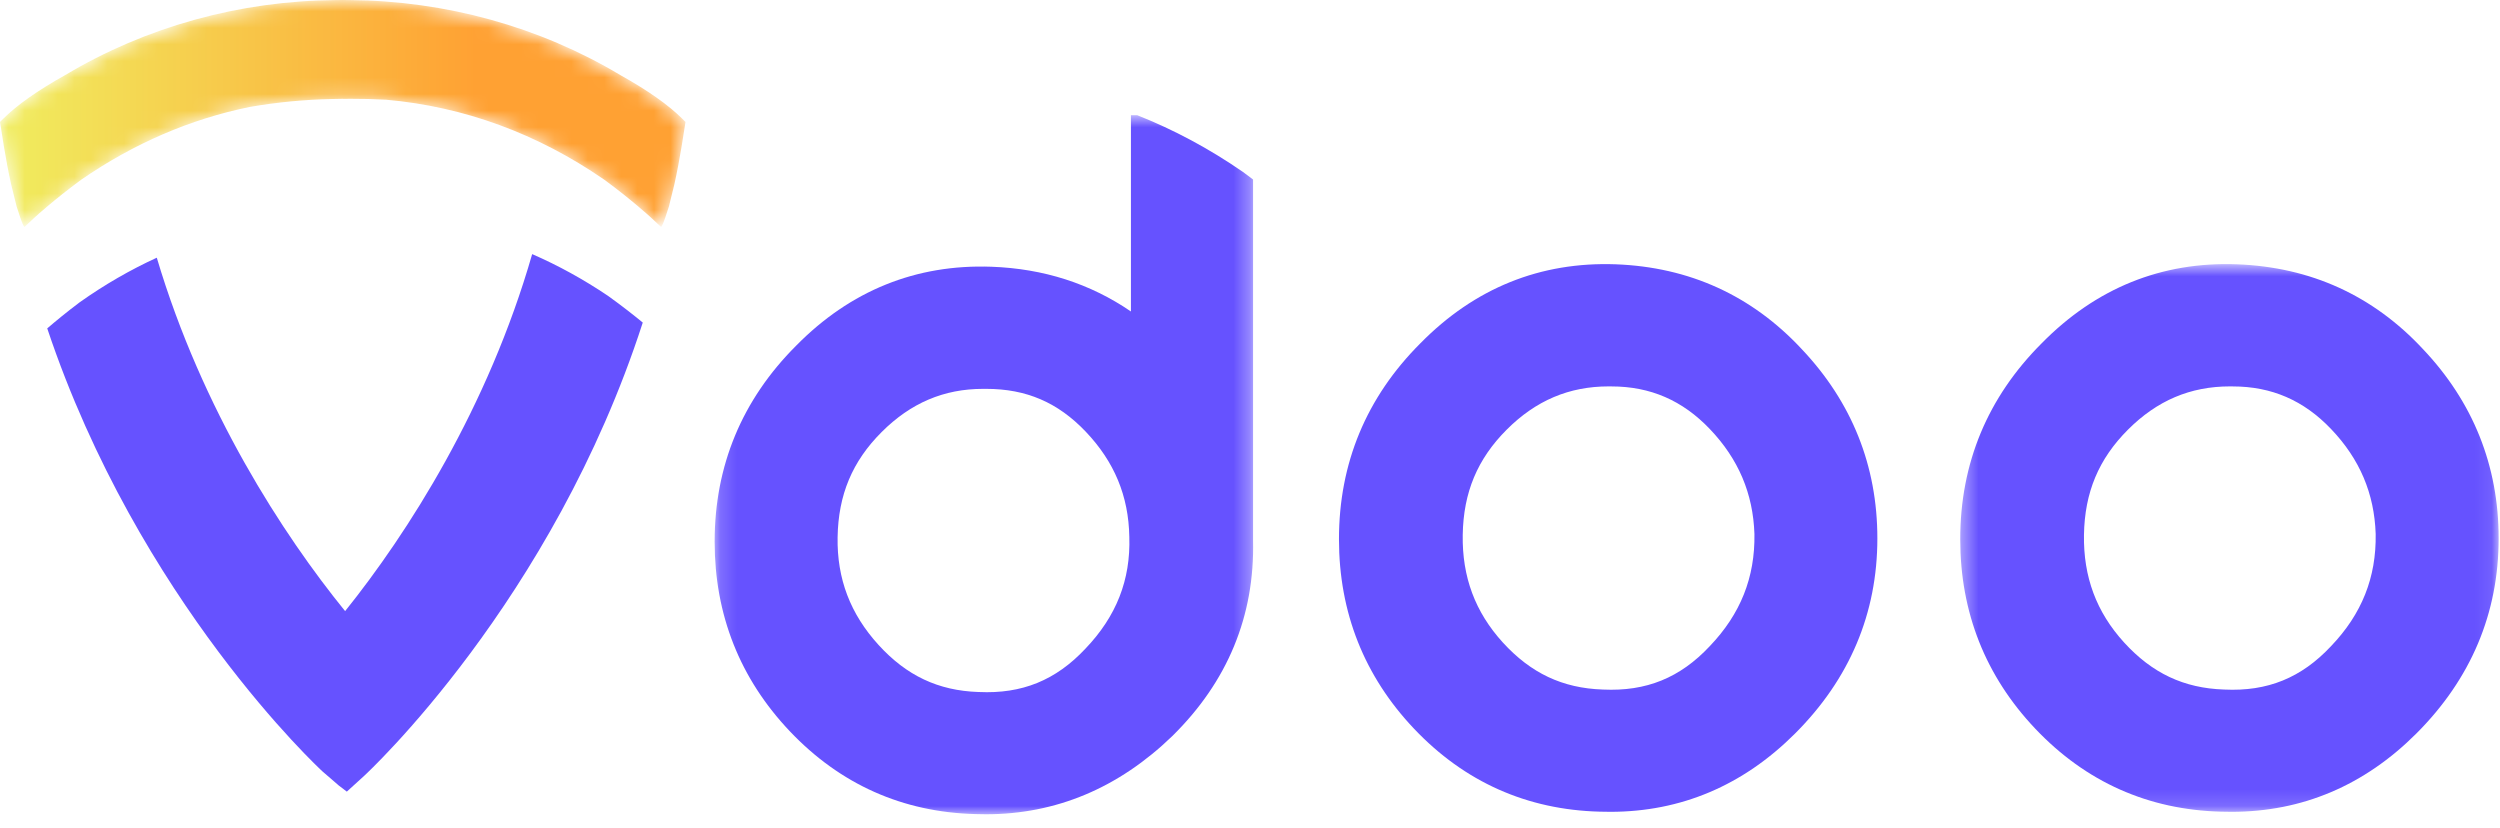
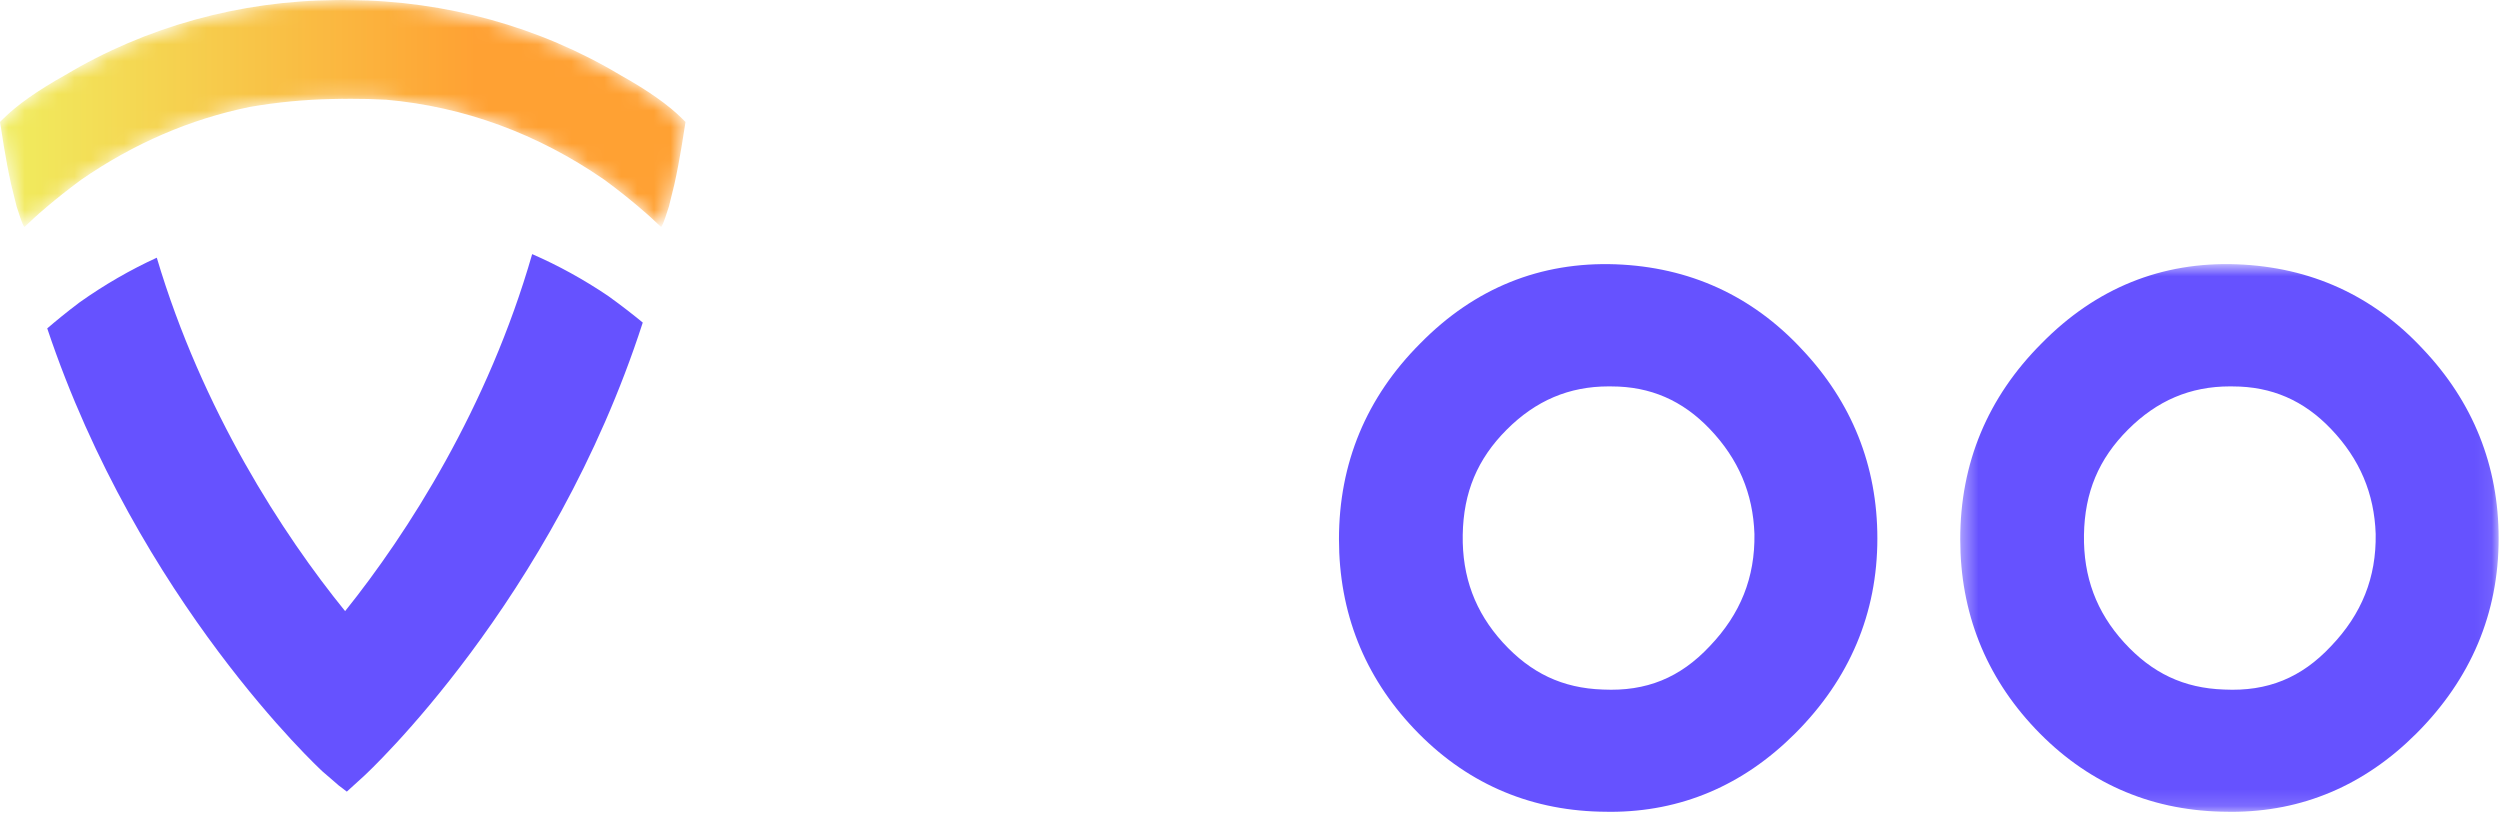
<svg xmlns="http://www.w3.org/2000/svg" xmlns:xlink="http://www.w3.org/1999/xlink" width="151" height="50" viewBox="0 0 151 50">
  <defs>
    <path id="prefix__a" d="M0.398 0.77L32.917 0.77 32.917 33.852 0.398 33.852z" />
-     <path id="prefix__c" d="M0.165 0.777L32.69 0.777 32.69 43 0.165 43z" />
    <path id="prefix__e" d="M20.867.818l-.163.002-.166-.002V.82l-.236.002C14.479.865 8.818 2.433 3.93 5.358 2.29 6.273 1.04 7.153.215 7.971L0 8.184l.048.293c.019.111.282 1.949.626 3.478L1 13.278l.022.07c.115.363.321 1.01.441 1.172l.021.001.637-.594c.011-.011 1.168-1.067 2.781-2.252 3.18-2.196 6.593-3.665 10.191-4.399 1.64-.283 3.308-.446 4.992-.478l.624-.012v.005l.459-.005c.71-.003 1.432.016 2.158.055 4.708.421 9.131 2.04 13.177 4.834 1.615 1.185 2.77 2.241 2.781 2.252l.638.594.022-.001c.127-.172.354-.897.462-1.242l.024-.099.301-1.224c.344-1.529.608-3.367.627-3.478l.047-.293-.215-.213c-.823-.818-2.073-1.698-3.714-2.613C32.587 2.433 26.927.865 21.104.822L20.867.82V.818z" />
    <linearGradient id="prefix__f" x1="0%" x2="69.597%" y1="50%" y2="50%">
      <stop offset="0%" stop-color="#F0ED5F" />
      <stop offset="100%" stop-color="#FFA133" />
    </linearGradient>
  </defs>
  <g fill="none" fill-rule="evenodd">
    <g>
      <path fill="#6652FF" d="M95.164 17.156c-2.396 0-4.4.855-6.157 2.611-1.772 1.772-2.616 3.79-2.658 6.353-.043 2.54.75 4.667 2.421 6.503 1.693 1.857 3.61 2.761 6.032 2.843l.025.001c2.606.122 4.651-.707 6.44-2.617 1.863-1.946 2.742-4.159 2.701-6.78-.082-2.44-.962-4.523-2.69-6.334-1.654-1.736-3.599-2.578-5.948-2.578l-.166-.002m.1 25.696c-.213 0-.426-.003-.64-.01-4.39-.112-8.168-1.795-11.21-5.003-3.013-3.177-4.54-7.03-4.54-11.454 0-4.588 1.654-8.569 4.918-11.833 3.273-3.328 7.244-4.936 11.803-4.77 4.44.168 8.215 1.888 11.22 5.112 3.034 3.2 4.578 7.054 4.578 11.442 0 4.522-1.67 8.487-4.968 11.784-3.143 3.142-6.896 4.732-11.162 4.732" transform="translate(0 -1) translate(2 7.182)" />
      <g transform="translate(0 -1) translate(2 7.182) translate(116 9)">
        <mask id="prefix__b" fill="#fff">
          <use xlink:href="#prefix__a" />
        </mask>
        <path fill="#6652FF" d="M16.689 8.156c-2.396 0-4.402.855-6.157 2.611-1.773 1.772-2.617 3.79-2.66 6.353-.041 2.54.75 4.667 2.423 6.503 1.693 1.857 3.609 2.761 6.032 2.843l.024.001c2.607.125 4.652-.707 6.44-2.617 1.864-1.946 2.743-4.159 2.7-6.78-.081-2.44-.96-4.523-2.69-6.334C21.15 9 19.205 8.158 16.855 8.158l-.165-.002m.098 25.696c-.212 0-.425-.003-.64-.01-4.39-.112-8.167-1.795-11.21-5.003-3.012-3.177-4.54-7.03-4.54-11.454 0-4.588 1.655-8.569 4.92-11.833C8.589 2.223 12.565.61 17.119.782c4.44.168 8.215 1.888 11.219 5.112 3.036 3.2 4.58 7.054 4.58 11.442 0 4.522-1.672 8.487-4.968 11.784-3.143 3.142-6.896 4.732-11.163 4.732" mask="url(#prefix__b)" />
      </g>
      <g transform="translate(0 -1) translate(2 7.182) translate(41)">
        <mask id="prefix__d" fill="#fff">
          <use xlink:href="#prefix__c" />
        </mask>
        <path fill="#6652FF" d="M22.559 32.998c-1.788 1.91-3.834 2.741-6.44 2.617h-.025c-2.422-.083-4.34-.987-6.031-2.845-1.705-1.87-2.514-3.998-2.472-6.502.042-2.563.887-4.582 2.659-6.353 1.755-1.756 3.76-2.61 6.125-2.61h.197c2.416 0 4.322.82 5.999 2.578 1.735 1.821 2.598 3.893 2.64 6.364.082 2.593-.781 4.796-2.652 6.751m9.516-28.794C30.03 2.792 27.897 1.651 25.688.777h-.38v11.855c-2.458-1.684-5.276-2.59-8.422-2.703-4.553-.164-8.53 1.443-11.802 4.771C1.82 17.964.164 21.945.164 26.533c0 4.423 1.529 8.277 4.542 11.454 3.042 3.207 6.82 4.89 11.209 5.001.21.008.422.012.63.012 4.234 0 8.015-1.584 11.26-4.722 3.344-3.289 4.985-7.264 4.88-11.816V4.66c-.195-.149-.4-.3-.61-.456" mask="url(#prefix__d)" />
      </g>
      <path fill="#6652FF" d="M34.73 11.692c-1.48-.998-3.012-1.84-4.587-2.526-2.66 9.263-7.517 16.853-11.298 21.564C15.1 26.12 10.21 18.601 7.47 9.383c-1.602.734-3.157 1.63-4.656 2.692-.794.596-1.475 1.16-1.961 1.578 5.519 16.492 16.495 26.641 16.626 26.76l.974.842.495.377 1.05-.955c.13-.12 11.377-10.52 16.825-27.376-.502-.414-1.23-.99-2.093-1.609" transform="translate(0 -1) translate(2 7.182)" />
    </g>
    <g transform="translate(0 -1) translate(0 .182)">
      <mask id="prefix__g" fill="#fff">
        <use xlink:href="#prefix__e" />
      </mask>
      <path fill="url(#prefix__f)" d="M20.867.818l-.163.002-.166-.002V.82l-.236.002C14.479.865 8.818 2.433 3.93 5.358 2.29 6.273 1.04 7.153.215 7.971L0 8.184l.048.293c.019.111.282 1.949.626 3.478L1 13.278l.022.07c.115.363.321 1.01.441 1.172l.021.001.637-.594c.011-.011 1.168-1.067 2.781-2.252 3.18-2.196 6.593-3.665 10.191-4.399 1.64-.283 3.308-.446 4.992-.478l.624-.012v.005l.459-.005c.71-.003 1.432.016 2.158.055 4.708.421 9.131 2.04 13.177 4.834 1.615 1.185 2.77 2.241 2.781 2.252l.638.594.022-.001c.127-.172.354-.897.462-1.242l.024-.099.301-1.224c.344-1.529.608-3.367.627-3.478l.047-.293-.215-.213c-.823-.818-2.073-1.698-3.714-2.613C32.587 2.433 26.927.865 21.104.822L20.867.82V.818z" mask="url(#prefix__g)" />
    </g>
  </g>
</svg>